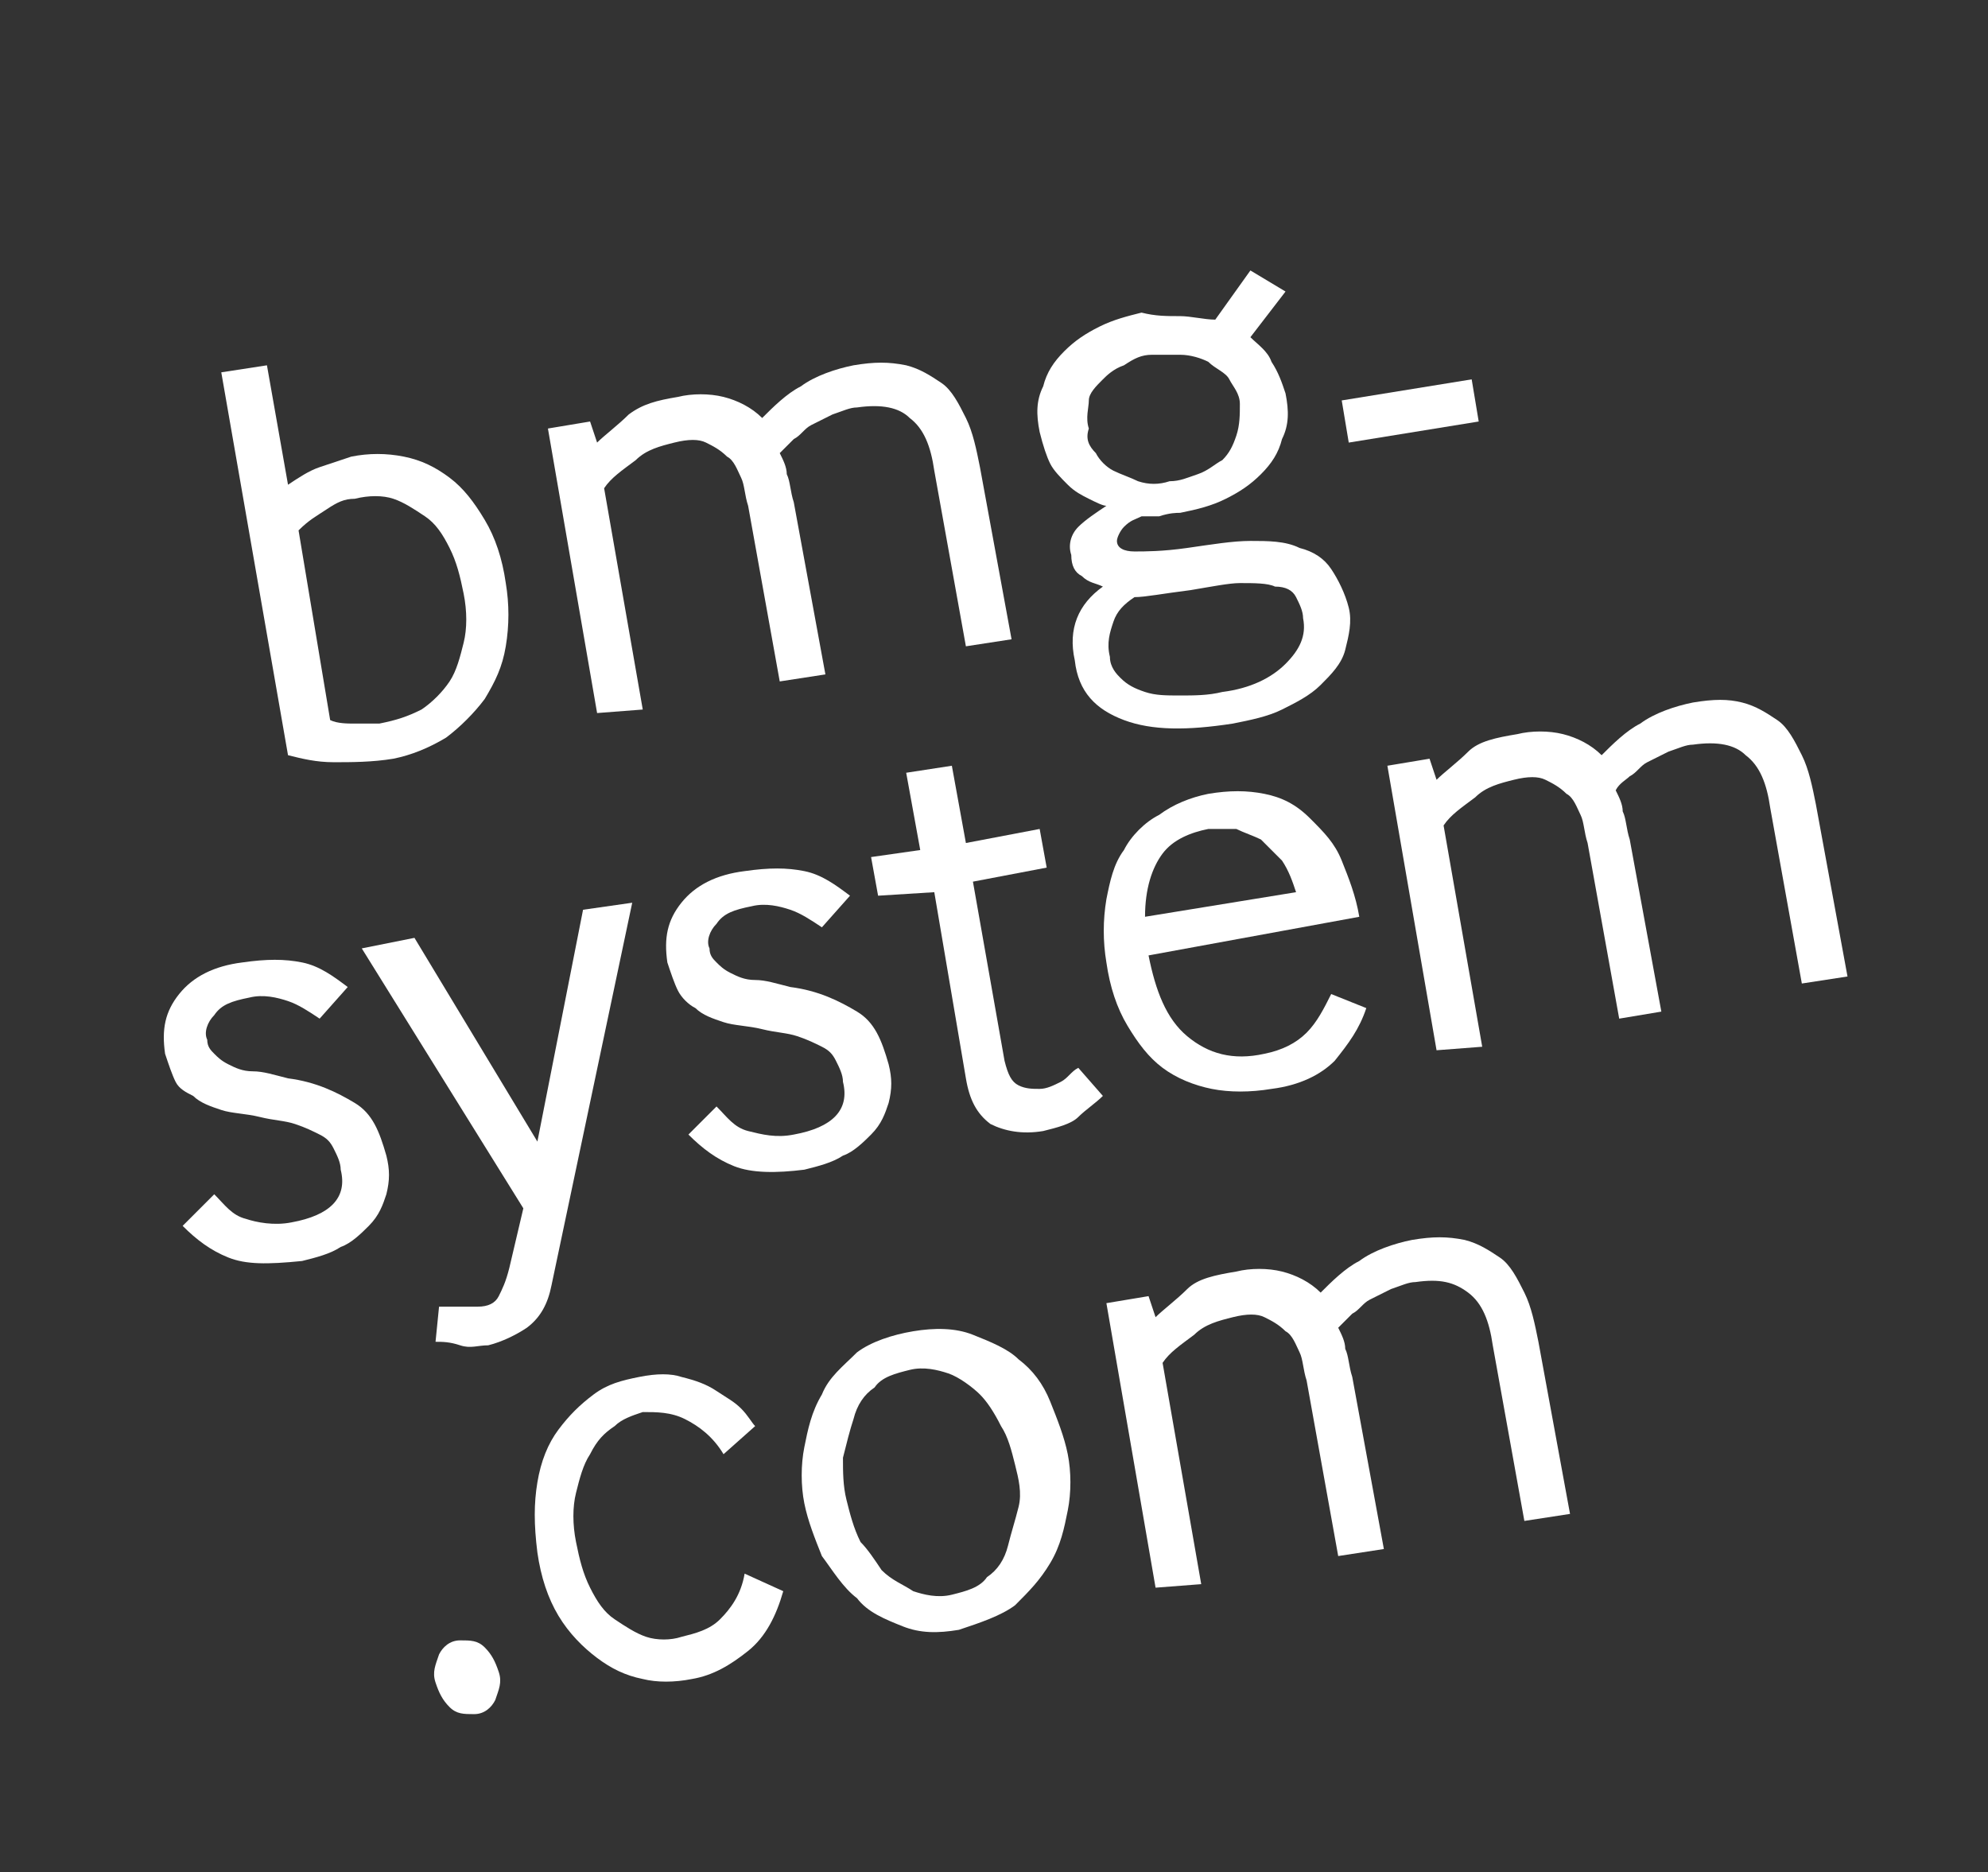
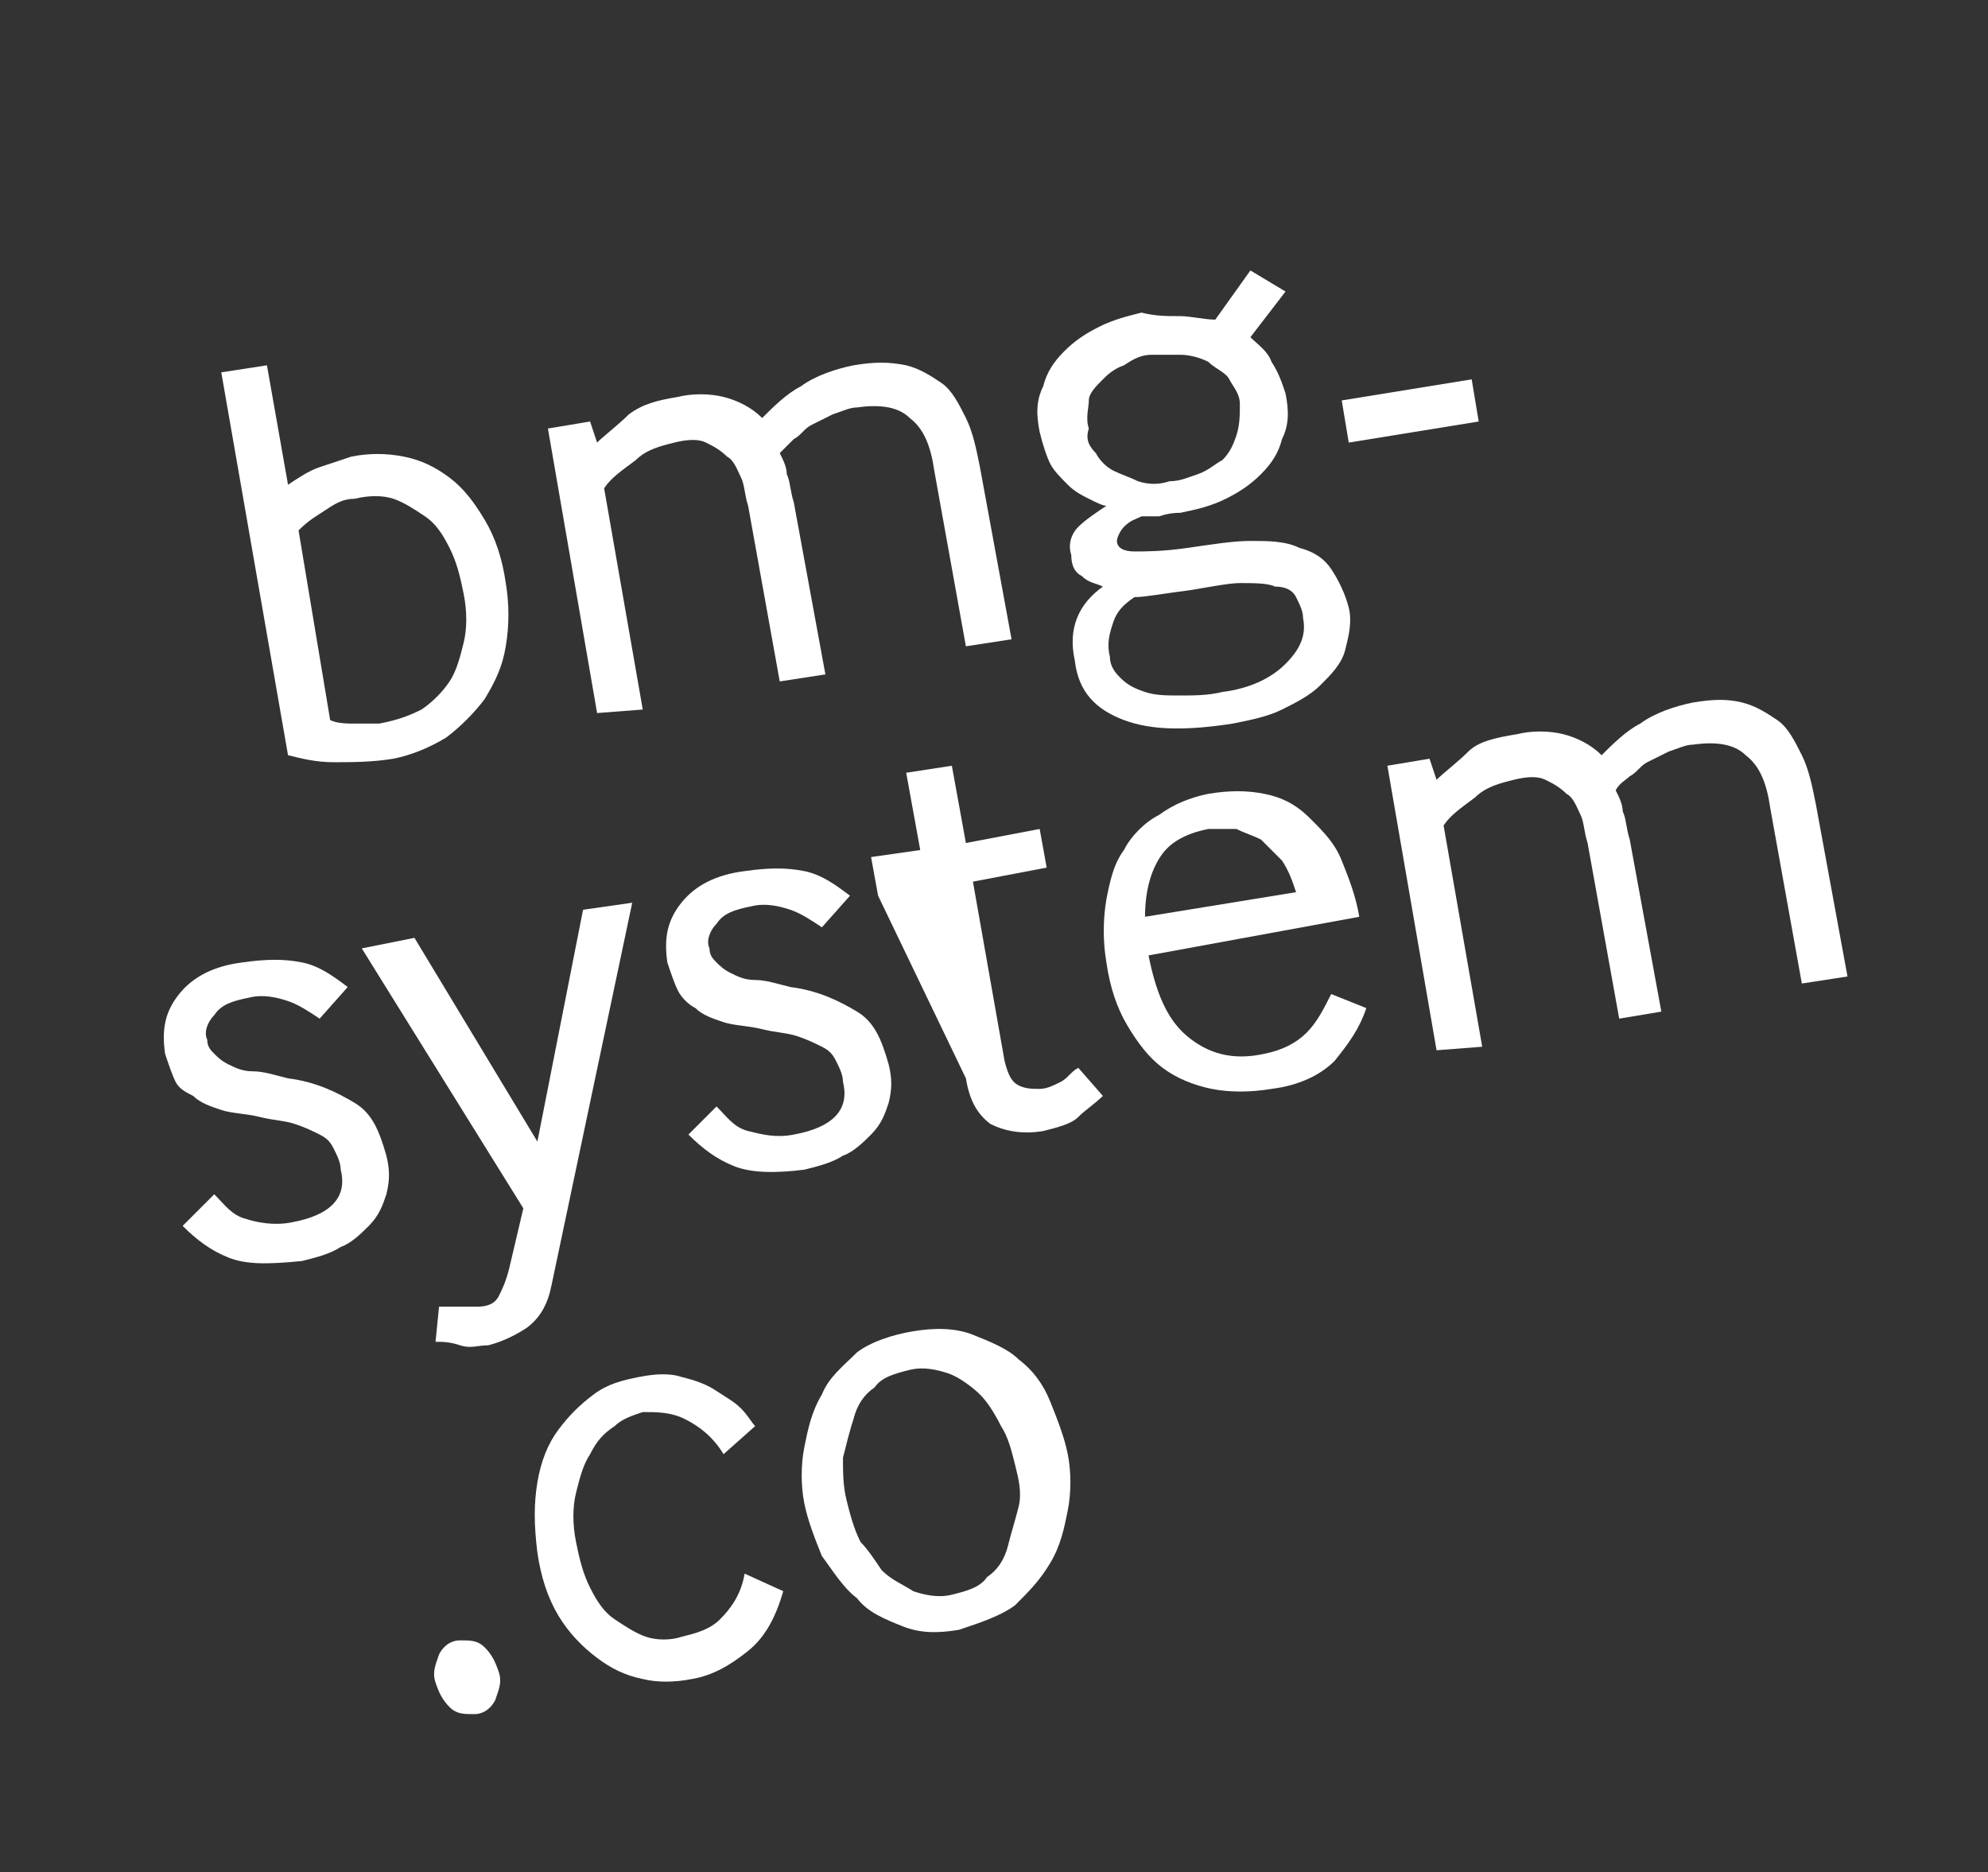
<svg xmlns="http://www.w3.org/2000/svg" id="Calque_1" x="0px" y="0px" viewBox="0 0 56.6 53.3" style="enable-background:new 0 0 56.6 53.3;" xml:space="preserve">
  <rect x="0" y="0" width="56.6" height="53.3" fill="#333333" stroke="none" />
  <style type="text/css">
	.st0{fill:#FFFFFF;}
</style>
  <g>
    <g>
      <g>
        <path class="st0" d="M8.2,13.8c0.3-0.2,0.6-0.4,0.9-0.5c0.3-0.1,0.6-0.2,0.9-0.3c0.5-0.1,1-0.1,1.5,0c0.5,0.1,0.9,0.3,1.3,0.6     c0.4,0.3,0.7,0.7,1,1.2c0.3,0.5,0.5,1.1,0.6,1.8c0.1,0.6,0.1,1.2,0,1.8c-0.1,0.6-0.3,1-0.6,1.5c-0.3,0.4-0.7,0.8-1.1,1.1     c-0.5,0.3-1,0.5-1.5,0.6c-0.6,0.1-1.2,0.1-1.7,0.1c-0.5,0-0.9-0.1-1.3-0.2L6.3,10.6l1.3-0.2L8.2,13.8z M9.4,20.5     c0.2,0.1,0.5,0.1,0.7,0.1c0.3,0,0.5,0,0.7,0c0.5-0.1,0.8-0.2,1.2-0.4c0.3-0.2,0.6-0.5,0.8-0.8c0.2-0.3,0.3-0.7,0.4-1.1     c0.1-0.4,0.1-0.9,0-1.4c-0.1-0.5-0.2-0.9-0.4-1.3s-0.4-0.7-0.7-0.9c-0.3-0.2-0.6-0.4-0.9-0.5c-0.3-0.1-0.7-0.1-1.1,0     c-0.3,0-0.5,0.1-0.8,0.3s-0.5,0.3-0.8,0.6L9.4,20.5z" />
        <path class="st0" d="M17,20.3l-1.4-8.1l1.2-0.2l0.2,0.6c0.2-0.2,0.6-0.5,0.9-0.8c0.4-0.3,0.8-0.4,1.4-0.5c0.4-0.1,0.9-0.1,1.3,0     c0.4,0.1,0.8,0.3,1.1,0.6c0.3-0.3,0.7-0.7,1.1-0.9c0.4-0.3,1-0.5,1.5-0.6c0.6-0.1,1-0.1,1.5,0c0.4,0.1,0.7,0.3,1,0.5     c0.3,0.2,0.5,0.6,0.7,1c0.2,0.4,0.3,0.9,0.4,1.4l0.9,4.9l-1.3,0.2l-0.9-5c-0.1-0.7-0.3-1.2-0.7-1.5c-0.3-0.3-0.8-0.4-1.5-0.3     c-0.2,0-0.4,0.1-0.7,0.2c-0.2,0.1-0.4,0.2-0.6,0.3c-0.2,0.1-0.3,0.3-0.5,0.4c-0.1,0.1-0.3,0.3-0.4,0.4c0.1,0.2,0.2,0.4,0.2,0.6     c0.1,0.2,0.1,0.5,0.2,0.8l0.9,4.9l-1.3,0.2l-0.9-5c-0.1-0.3-0.1-0.6-0.2-0.8c-0.1-0.2-0.2-0.5-0.4-0.6c-0.2-0.2-0.4-0.3-0.6-0.4     c-0.2-0.1-0.5-0.1-0.9,0c-0.4,0.1-0.8,0.2-1.1,0.5c-0.4,0.3-0.7,0.5-0.9,0.8l1.1,6.3L17,20.3z" />
        <path class="st0" d="M35.6,9.6c0.2,0.2,0.5,0.4,0.6,0.7c0.2,0.3,0.3,0.6,0.4,0.9c0.1,0.5,0.1,0.9-0.1,1.3c-0.1,0.4-0.3,0.7-0.6,1     s-0.6,0.5-1,0.7c-0.4,0.2-0.8,0.3-1.3,0.4c-0.1,0-0.3,0-0.6,0.1c-0.2,0-0.4,0-0.5,0c-0.2,0.1-0.3,0.1-0.5,0.3     c-0.1,0.1-0.2,0.3-0.2,0.4c0,0.2,0.2,0.3,0.5,0.3c0.3,0,0.8,0,1.5-0.1c0.7-0.1,1.3-0.2,1.8-0.2c0.5,0,1,0,1.4,0.2     c0.4,0.1,0.7,0.3,0.9,0.6c0.2,0.3,0.4,0.7,0.5,1.1c0.1,0.4,0,0.8-0.1,1.2c-0.1,0.4-0.4,0.7-0.7,1c-0.3,0.3-0.7,0.5-1.1,0.7     c-0.4,0.2-0.9,0.3-1.4,0.4c-1.3,0.2-2.3,0.2-3.1-0.1c-0.8-0.3-1.3-0.8-1.4-1.7c-0.2-0.9,0.1-1.6,0.8-2.1     c-0.2-0.1-0.4-0.1-0.6-0.3c-0.2-0.1-0.3-0.3-0.3-0.6c-0.1-0.3,0-0.6,0.2-0.8s0.5-0.4,0.8-0.6c-0.1,0-0.3-0.1-0.5-0.2     c-0.2-0.1-0.4-0.2-0.6-0.4c-0.2-0.2-0.4-0.4-0.5-0.6s-0.2-0.5-0.3-0.9c-0.1-0.5-0.1-0.9,0.1-1.3c0.1-0.4,0.3-0.7,0.6-1     c0.3-0.3,0.6-0.5,1-0.7c0.4-0.2,0.8-0.3,1.2-0.4C32.9,9,33.2,9,33.6,9c0.3,0,0.7,0.1,1,0.1l1-1.4l1,0.6L35.6,9.6z M31.2,12.9     c0.1,0.2,0.3,0.4,0.5,0.5c0.2,0.1,0.5,0.2,0.7,0.3c0.3,0.1,0.6,0.1,0.9,0c0.3,0,0.5-0.1,0.8-0.2c0.3-0.1,0.5-0.3,0.7-0.4     c0.2-0.2,0.3-0.4,0.4-0.7c0.1-0.3,0.1-0.6,0.1-0.9c0-0.3-0.2-0.5-0.3-0.7s-0.4-0.3-0.6-0.5c-0.2-0.1-0.5-0.2-0.8-0.2     c-0.3,0-0.6,0-0.8,0c-0.3,0-0.5,0.1-0.8,0.3c-0.3,0.1-0.5,0.3-0.6,0.4C31.2,11,31,11.2,31,11.4s-0.1,0.5,0,0.8     C30.9,12.5,31,12.7,31.2,12.9z M33.9,16.8c-0.8,0.1-1.3,0.2-1.6,0.2c-0.3,0.2-0.5,0.4-0.6,0.7c-0.1,0.3-0.2,0.6-0.1,1     c0,0.3,0.2,0.5,0.3,0.6c0.2,0.2,0.4,0.3,0.7,0.4c0.3,0.1,0.6,0.1,1,0.1c0.4,0,0.8,0,1.2-0.1c0.8-0.1,1.4-0.4,1.8-0.8     c0.4-0.4,0.6-0.8,0.5-1.3c0-0.2-0.1-0.4-0.2-0.6c-0.1-0.2-0.3-0.3-0.6-0.3c-0.2-0.1-0.6-0.1-1-0.1C35,16.6,34.5,16.7,33.9,16.8z" />
        <path class="st0" d="M38.4,12.6l-0.2-1.2l3.7-0.6l0.2,1.2L38.4,12.6z" />
        <path class="st0" d="M6.1,34c0.3,0.3,0.5,0.6,0.9,0.7c0.3,0.1,0.8,0.2,1.3,0.1c1.1-0.2,1.6-0.7,1.4-1.5c0-0.2-0.1-0.4-0.2-0.6     c-0.1-0.2-0.2-0.3-0.4-0.4c-0.2-0.1-0.4-0.2-0.7-0.3c-0.3-0.1-0.6-0.1-1-0.2c-0.4-0.1-0.8-0.1-1.1-0.2c-0.3-0.1-0.6-0.2-0.8-0.4     C5.3,31.1,5.1,31,5,30.8c-0.1-0.2-0.2-0.5-0.3-0.8c-0.1-0.7,0-1.2,0.4-1.7c0.4-0.5,1-0.8,1.8-0.9c0.7-0.1,1.2-0.1,1.7,0     c0.5,0.1,0.9,0.4,1.3,0.7l-0.8,0.9c-0.3-0.2-0.6-0.4-0.9-0.5c-0.3-0.1-0.7-0.2-1.1-0.1c-0.5,0.1-0.8,0.2-1,0.5     c-0.2,0.2-0.3,0.5-0.2,0.7c0,0.2,0.1,0.3,0.2,0.4c0.1,0.1,0.2,0.2,0.4,0.3c0.2,0.1,0.4,0.2,0.7,0.2s0.6,0.1,1,0.2     c0.8,0.1,1.4,0.4,1.9,0.7c0.5,0.3,0.7,0.8,0.9,1.5c0.1,0.4,0.1,0.7,0,1.1c-0.1,0.3-0.2,0.6-0.5,0.9c-0.2,0.2-0.5,0.5-0.8,0.6     c-0.3,0.2-0.7,0.3-1.1,0.4C7.6,36,7,36,6.5,35.8c-0.5-0.2-0.9-0.5-1.3-0.9L6.1,34z" />
        <path class="st0" d="M12.5,37.2c0.1,0,0.3,0,0.5,0s0.4,0,0.6,0c0.3,0,0.5-0.1,0.6-0.3c0.1-0.2,0.2-0.4,0.3-0.8l0.4-1.7L10.3,27     l1.5-0.3l3.5,5.8l1.3-6.6l1.4-0.2l-2.3,10.9c-0.1,0.5-0.3,0.9-0.7,1.2c-0.3,0.2-0.7,0.4-1.1,0.5c-0.3,0-0.5,0.1-0.8,0     s-0.5-0.1-0.7-0.1L12.5,37.2z" />
        <path class="st0" d="M20.4,31.5c0.3,0.3,0.5,0.6,0.9,0.7s0.8,0.2,1.3,0.1c1.1-0.2,1.6-0.7,1.4-1.5c0-0.2-0.1-0.4-0.2-0.6     c-0.1-0.2-0.2-0.3-0.4-0.4c-0.2-0.1-0.4-0.2-0.7-0.3c-0.3-0.1-0.6-0.1-1-0.2c-0.4-0.1-0.8-0.1-1.1-0.2c-0.3-0.1-0.6-0.2-0.8-0.4     c-0.2-0.1-0.4-0.3-0.5-0.5c-0.1-0.2-0.2-0.5-0.3-0.8c-0.1-0.7,0-1.2,0.4-1.7c0.4-0.5,1-0.8,1.8-0.9c0.7-0.1,1.2-0.1,1.7,0     c0.5,0.1,0.9,0.4,1.3,0.7l-0.8,0.9c-0.3-0.2-0.6-0.4-0.9-0.5c-0.3-0.1-0.7-0.2-1.1-0.1c-0.5,0.1-0.8,0.2-1,0.5     c-0.2,0.2-0.3,0.5-0.2,0.7c0,0.2,0.1,0.3,0.2,0.4c0.1,0.1,0.2,0.2,0.4,0.3c0.2,0.1,0.4,0.2,0.7,0.2s0.6,0.1,1,0.2     c0.8,0.1,1.4,0.4,1.9,0.7c0.5,0.3,0.7,0.8,0.9,1.5c0.1,0.4,0.1,0.7,0,1.1c-0.1,0.3-0.2,0.6-0.5,0.9c-0.2,0.2-0.5,0.5-0.8,0.6     c-0.3,0.2-0.7,0.3-1.1,0.4c-0.8,0.1-1.5,0.1-2-0.1c-0.5-0.2-0.9-0.5-1.3-0.9L20.4,31.5z" />
-         <path class="st0" d="M28.6,30.2c0.1,0.4,0.2,0.6,0.4,0.7c0.2,0.1,0.4,0.1,0.6,0.1c0.2,0,0.4-0.1,0.6-0.2s0.3-0.3,0.5-0.4l0.7,0.8     c-0.2,0.2-0.5,0.4-0.7,0.6c-0.2,0.2-0.6,0.3-1,0.4c-0.6,0.1-1.1,0-1.5-0.2c-0.4-0.3-0.6-0.7-0.7-1.3l-0.9-5.3L25,25.5l-0.2-1.1     l1.4-0.2L25.8,22l1.3-0.2l0.4,2.2l2.1-0.4l0.2,1.1l-2.1,0.4L28.6,30.2z" />
+         <path class="st0" d="M28.6,30.2c0.1,0.4,0.2,0.6,0.4,0.7c0.2,0.1,0.4,0.1,0.6,0.1c0.2,0,0.4-0.1,0.6-0.2s0.3-0.3,0.5-0.4l0.7,0.8     c-0.2,0.2-0.5,0.4-0.7,0.6c-0.2,0.2-0.6,0.3-1,0.4c-0.6,0.1-1.1,0-1.5-0.2c-0.4-0.3-0.6-0.7-0.7-1.3L25,25.5l-0.2-1.1     l1.4-0.2L25.8,22l1.3-0.2l0.4,2.2l2.1-0.4l0.2,1.1l-2.1,0.4L28.6,30.2z" />
        <path class="st0" d="M32.7,27.2c0.2,1,0.5,1.8,1.1,2.3c0.6,0.5,1.3,0.7,2.2,0.5c0.5-0.1,0.9-0.3,1.2-0.6c0.3-0.3,0.5-0.7,0.7-1.1     l1,0.4c-0.2,0.6-0.5,1-0.9,1.5c-0.4,0.4-1,0.7-1.8,0.8c-0.6,0.1-1.2,0.1-1.7,0c-0.5-0.1-1-0.3-1.4-0.6c-0.4-0.3-0.7-0.7-1-1.2     c-0.3-0.5-0.5-1.1-0.6-1.8c-0.1-0.6-0.1-1.2,0-1.8c0.1-0.5,0.2-1,0.5-1.4c0.2-0.4,0.6-0.8,1-1c0.4-0.3,0.9-0.5,1.4-0.6     c0.6-0.1,1.1-0.1,1.6,0c0.5,0.1,0.9,0.3,1.3,0.7s0.7,0.7,0.9,1.2c0.2,0.5,0.4,1,0.5,1.6L32.7,27.2z M36.9,25.4     c-0.1-0.3-0.2-0.6-0.4-0.9c-0.2-0.2-0.4-0.4-0.6-0.6c-0.2-0.1-0.5-0.2-0.7-0.3c-0.3,0-0.5,0-0.8,0c-0.5,0.1-1,0.3-1.3,0.7     c-0.3,0.4-0.5,1-0.5,1.8L36.9,25.4z" />
        <path class="st0" d="M40.9,29.9l-1.4-8.1l1.2-0.2l0.2,0.6c0.2-0.2,0.6-0.5,0.9-0.8s0.8-0.4,1.4-0.5c0.4-0.1,0.9-0.1,1.3,0     c0.4,0.1,0.8,0.3,1.1,0.6c0.3-0.3,0.7-0.7,1.1-0.9c0.4-0.3,1-0.5,1.5-0.6c0.6-0.1,1-0.1,1.4,0c0.4,0.1,0.7,0.3,1,0.5     c0.3,0.2,0.5,0.6,0.7,1c0.2,0.4,0.3,0.9,0.4,1.4l0.9,4.9l-1.3,0.2l-0.9-5c-0.1-0.7-0.3-1.2-0.7-1.5c-0.3-0.3-0.8-0.4-1.5-0.3     c-0.2,0-0.4,0.1-0.7,0.2c-0.2,0.1-0.4,0.2-0.6,0.3c-0.2,0.1-0.3,0.3-0.5,0.4c-0.1,0.1-0.3,0.2-0.4,0.4c0.1,0.2,0.2,0.4,0.2,0.6     c0.1,0.2,0.1,0.5,0.2,0.8l0.9,4.9L46.1,29l-0.9-5c-0.1-0.3-0.1-0.6-0.2-0.8c-0.1-0.2-0.2-0.5-0.4-0.6c-0.2-0.2-0.4-0.3-0.6-0.4     c-0.2-0.1-0.5-0.1-0.9,0c-0.4,0.1-0.8,0.2-1.1,0.5c-0.4,0.3-0.7,0.5-0.9,0.8l1.1,6.3L40.9,29.9z" />
        <path class="st0" d="M13.5,48.8c-0.3,0-0.5,0-0.7-0.2s-0.3-0.4-0.4-0.7s0-0.5,0.1-0.8c0.1-0.2,0.3-0.4,0.6-0.4     c0.3,0,0.5,0,0.7,0.2c0.2,0.2,0.3,0.4,0.4,0.7s0,0.5-0.1,0.8C14,48.6,13.8,48.8,13.5,48.8z" />
        <path class="st0" d="M22.3,45.3c-0.2,0.7-0.5,1.3-1,1.7c-0.5,0.4-1,0.7-1.6,0.8c-0.5,0.1-1,0.1-1.4,0c-0.5-0.1-0.9-0.3-1.3-0.6     c-0.4-0.3-0.8-0.7-1.1-1.2c-0.3-0.5-0.5-1.1-0.6-1.8c-0.1-0.8-0.1-1.4,0-2c0.1-0.6,0.3-1.1,0.6-1.5c0.3-0.4,0.6-0.7,1-1     s0.8-0.4,1.3-0.5c0.5-0.1,0.9-0.1,1.2,0c0.4,0.1,0.7,0.2,1,0.4c0.3,0.2,0.5,0.3,0.7,0.5c0.2,0.2,0.3,0.4,0.4,0.5l-0.9,0.8     c-0.3-0.5-0.7-0.8-1.1-1c-0.4-0.2-0.8-0.2-1.2-0.2c-0.3,0.1-0.6,0.2-0.8,0.4c-0.3,0.2-0.5,0.4-0.7,0.8c-0.2,0.3-0.3,0.7-0.4,1.1     c-0.1,0.4-0.1,0.9,0,1.4c0.1,0.5,0.2,0.9,0.4,1.3c0.2,0.4,0.4,0.7,0.7,0.9c0.3,0.2,0.6,0.4,0.9,0.5c0.3,0.1,0.7,0.1,1,0     c0.4-0.1,0.8-0.2,1.1-0.5c0.3-0.3,0.6-0.7,0.7-1.3L22.3,45.3z" />
        <path class="st0" d="M25.7,46.3c-0.5-0.2-1-0.4-1.3-0.8c-0.4-0.3-0.7-0.8-1-1.2c-0.2-0.5-0.4-1-0.5-1.5c-0.1-0.5-0.1-1.1,0-1.6     c0.1-0.5,0.2-1,0.5-1.5c0.2-0.5,0.6-0.8,1-1.2c0.4-0.3,1-0.5,1.6-0.6c0.6-0.1,1.2-0.1,1.7,0.1c0.5,0.2,1,0.4,1.3,0.7     c0.4,0.3,0.7,0.7,0.9,1.2c0.2,0.5,0.4,1,0.5,1.5c0.1,0.5,0.1,1.1,0,1.6c-0.1,0.5-0.2,1-0.5,1.5s-0.6,0.8-1,1.2     c-0.4,0.3-1,0.5-1.6,0.7C26.7,46.5,26.2,46.5,25.7,46.3z M25.1,44.7c0.3,0.3,0.6,0.4,0.9,0.6c0.3,0.1,0.7,0.2,1.1,0.1     c0.4-0.1,0.8-0.2,1-0.5c0.3-0.2,0.5-0.5,0.6-0.9s0.2-0.7,0.3-1.1s0-0.8-0.1-1.2c-0.1-0.4-0.2-0.8-0.4-1.1     c-0.2-0.4-0.4-0.7-0.6-0.9s-0.6-0.5-0.9-0.6c-0.3-0.1-0.7-0.2-1.1-0.1c-0.4,0.1-0.8,0.2-1,0.5c-0.3,0.2-0.5,0.5-0.6,0.9     c-0.1,0.3-0.2,0.7-0.3,1.1c0,0.4,0,0.8,0.1,1.2c0.1,0.4,0.2,0.8,0.4,1.2C24.7,44.1,24.9,44.4,25.1,44.7z" />
-         <path class="st0" d="M32.9,45.2l-1.4-8.1l1.2-0.2l0.2,0.6c0.2-0.2,0.6-0.5,0.9-0.8s0.8-0.4,1.4-0.5c0.4-0.1,0.9-0.1,1.3,0     c0.4,0.1,0.8,0.3,1.1,0.6c0.3-0.3,0.7-0.7,1.1-0.9c0.4-0.3,1-0.5,1.5-0.6c0.6-0.1,1-0.1,1.5,0c0.4,0.1,0.7,0.3,1,0.5     c0.3,0.2,0.5,0.6,0.7,1c0.2,0.4,0.3,0.9,0.4,1.4l0.9,4.9l-1.3,0.2l-0.9-5c-0.1-0.7-0.3-1.2-0.7-1.5s-0.8-0.4-1.5-0.3     c-0.2,0-0.4,0.1-0.7,0.2c-0.2,0.1-0.4,0.2-0.6,0.3c-0.2,0.1-0.3,0.3-0.5,0.4c-0.1,0.1-0.3,0.3-0.4,0.4c0.1,0.2,0.2,0.4,0.2,0.6     c0.1,0.2,0.1,0.5,0.2,0.8l0.9,4.9l-1.3,0.2l-0.9-5c-0.1-0.3-0.1-0.6-0.2-0.8c-0.1-0.2-0.2-0.5-0.4-0.6c-0.2-0.2-0.4-0.3-0.6-0.4     c-0.2-0.1-0.5-0.1-0.9,0c-0.4,0.1-0.8,0.2-1.1,0.5c-0.4,0.3-0.7,0.5-0.9,0.8l1.1,6.3L32.9,45.2z" />
      </g>
    </g>
  </g>
</svg>